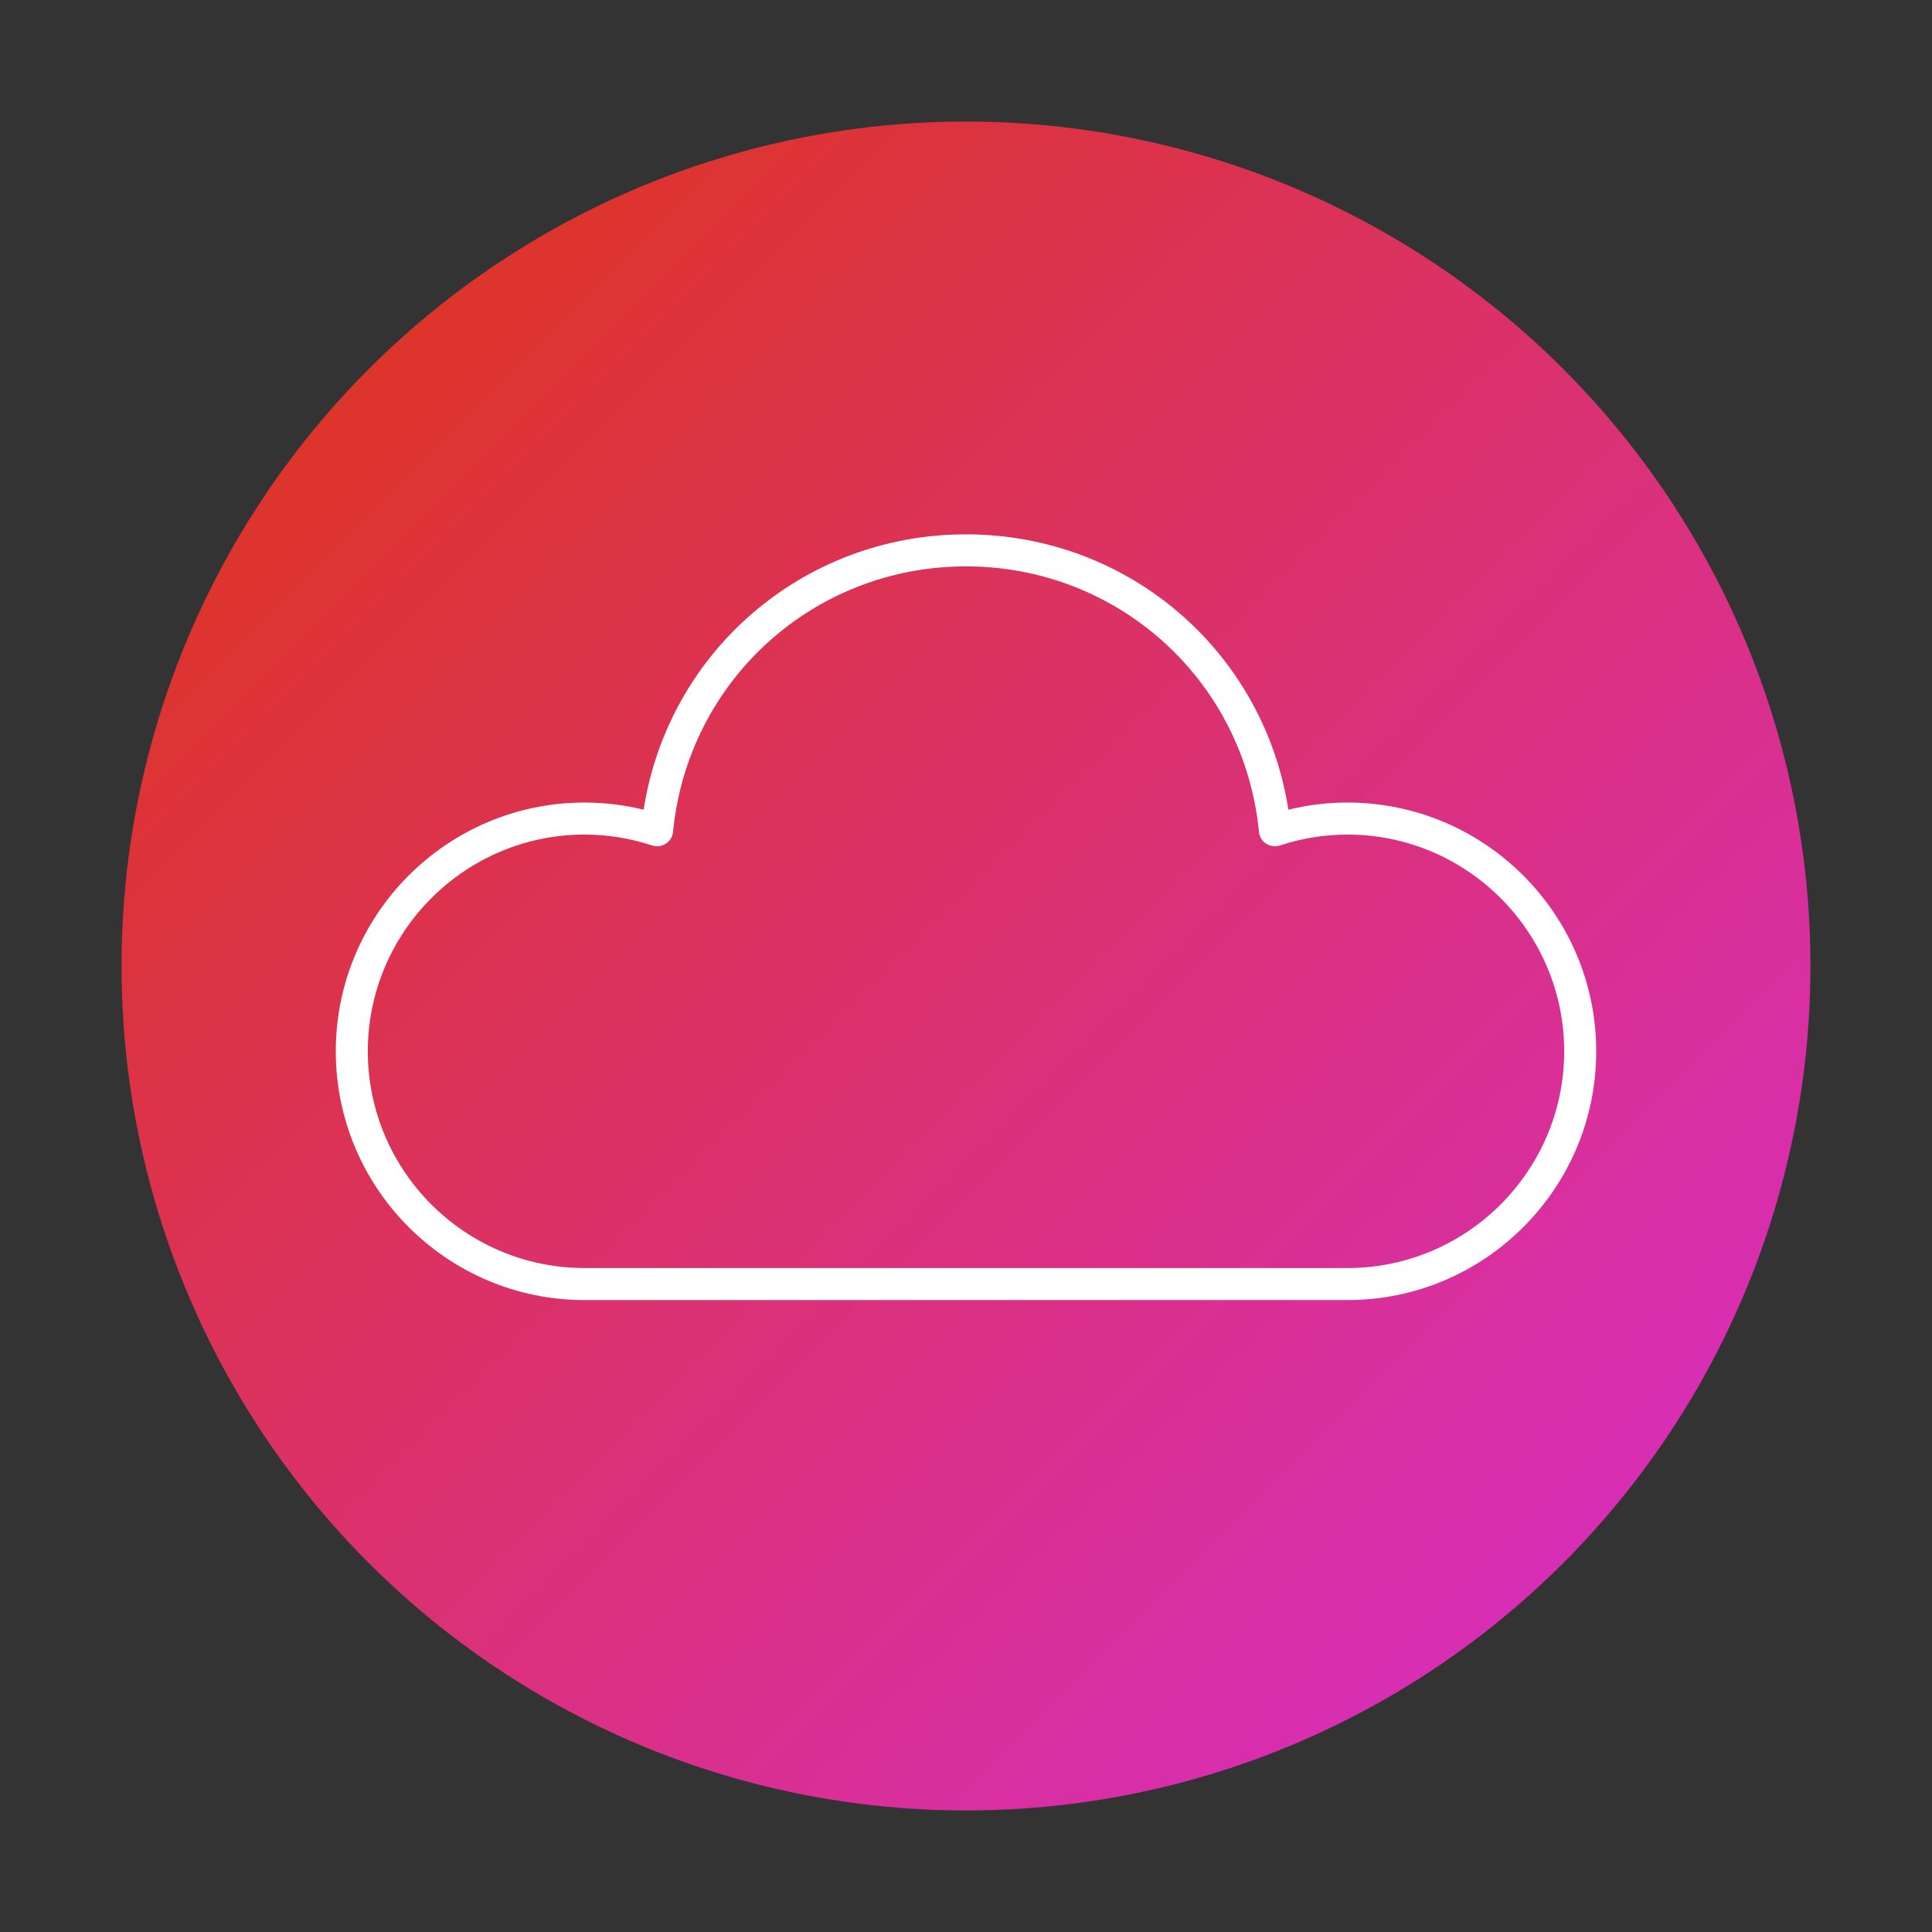
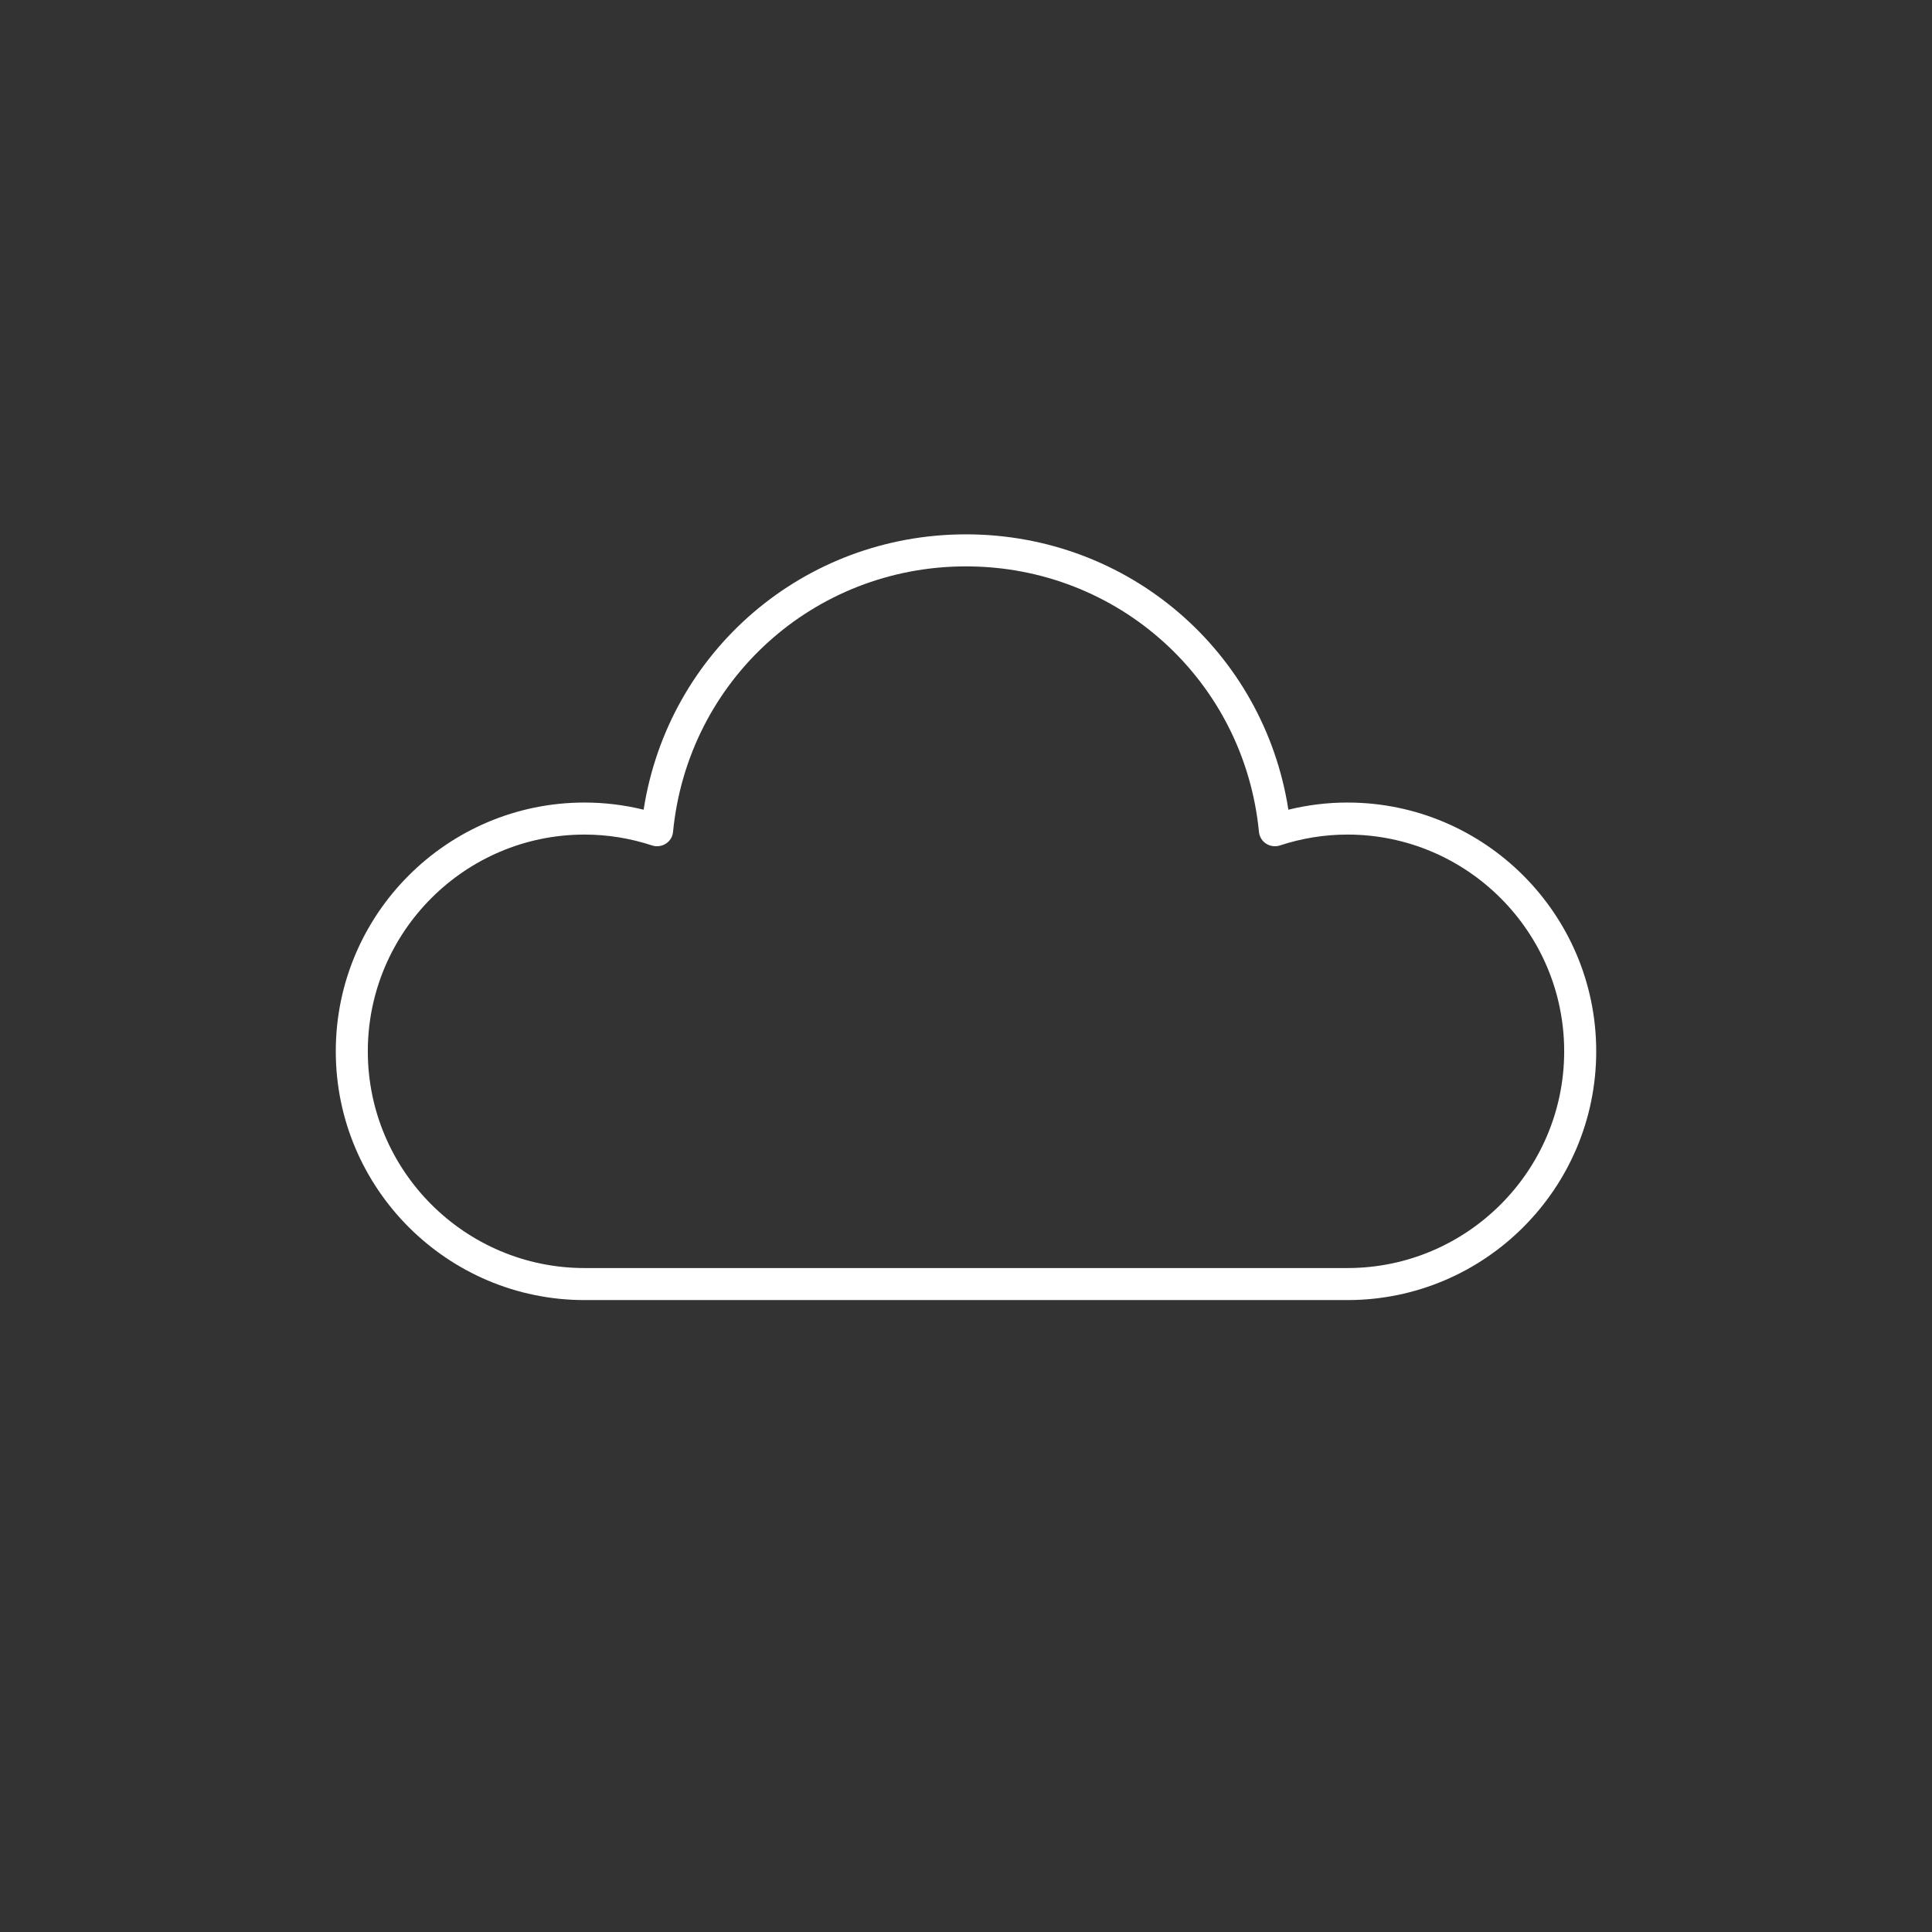
<svg xmlns="http://www.w3.org/2000/svg" id="Layer_1" data-name="Layer 1" viewBox="0 0 170.08 170.08">
  <rect x="0" y="0" width="170.08" height="170.08" fill="#333333" stroke="none" />
  <defs>
    <style>
      .cls-1 {
        fill: url(#linear-gradient);
      }

      .cls-1, .cls-2 {
        stroke-width: 0px;
      }

      .cls-2 {
        fill: #fff;
      }
    </style>
    <linearGradient id="linear-gradient" x1="32.48" y1="32.48" x2="137.6" y2="137.6" gradientUnits="userSpaceOnUse">
      <stop offset="0" stop-color="#dd342b" />
      <stop offset="1" stop-color="#d82eb4" />
    </linearGradient>
  </defs>
  <g id="Group_942" data-name="Group 942">
-     <circle id="Ellipse_68-2" data-name="Ellipse 68-2" class="cls-1" cx="85.04" cy="85.04" r="74.34" />
-   </g>
+     </g>
  <path class="cls-2" d="m118.62,114.45H51.46c-12.07,0-21.9-9.82-21.9-21.9s9.82-21.9,21.9-21.9c1.75,0,3.49.21,5.2.63,2.17-13.93,14.08-24.24,28.38-24.24s26.21,10.31,28.38,24.24c1.71-.42,3.45-.63,5.2-.63,12.07,0,21.9,9.82,21.9,21.9s-9.82,21.9-21.9,21.9Zm-67.16-40.98c-10.52,0-19.08,8.56-19.08,19.08s8.56,19.08,19.08,19.08h67.16c10.52,0,19.08-8.56,19.08-19.08s-8.56-19.08-19.08-19.08c-2.01,0-4.01.32-5.95.96-.41.13-.85.07-1.21-.16s-.59-.62-.63-1.04c-1.3-13.32-12.38-23.37-25.79-23.37s-24.49,10.05-25.79,23.37c-.04.43-.27.81-.63,1.04-.36.23-.8.29-1.21.16-1.94-.64-3.94-.96-5.95-.96Z" />
</svg>